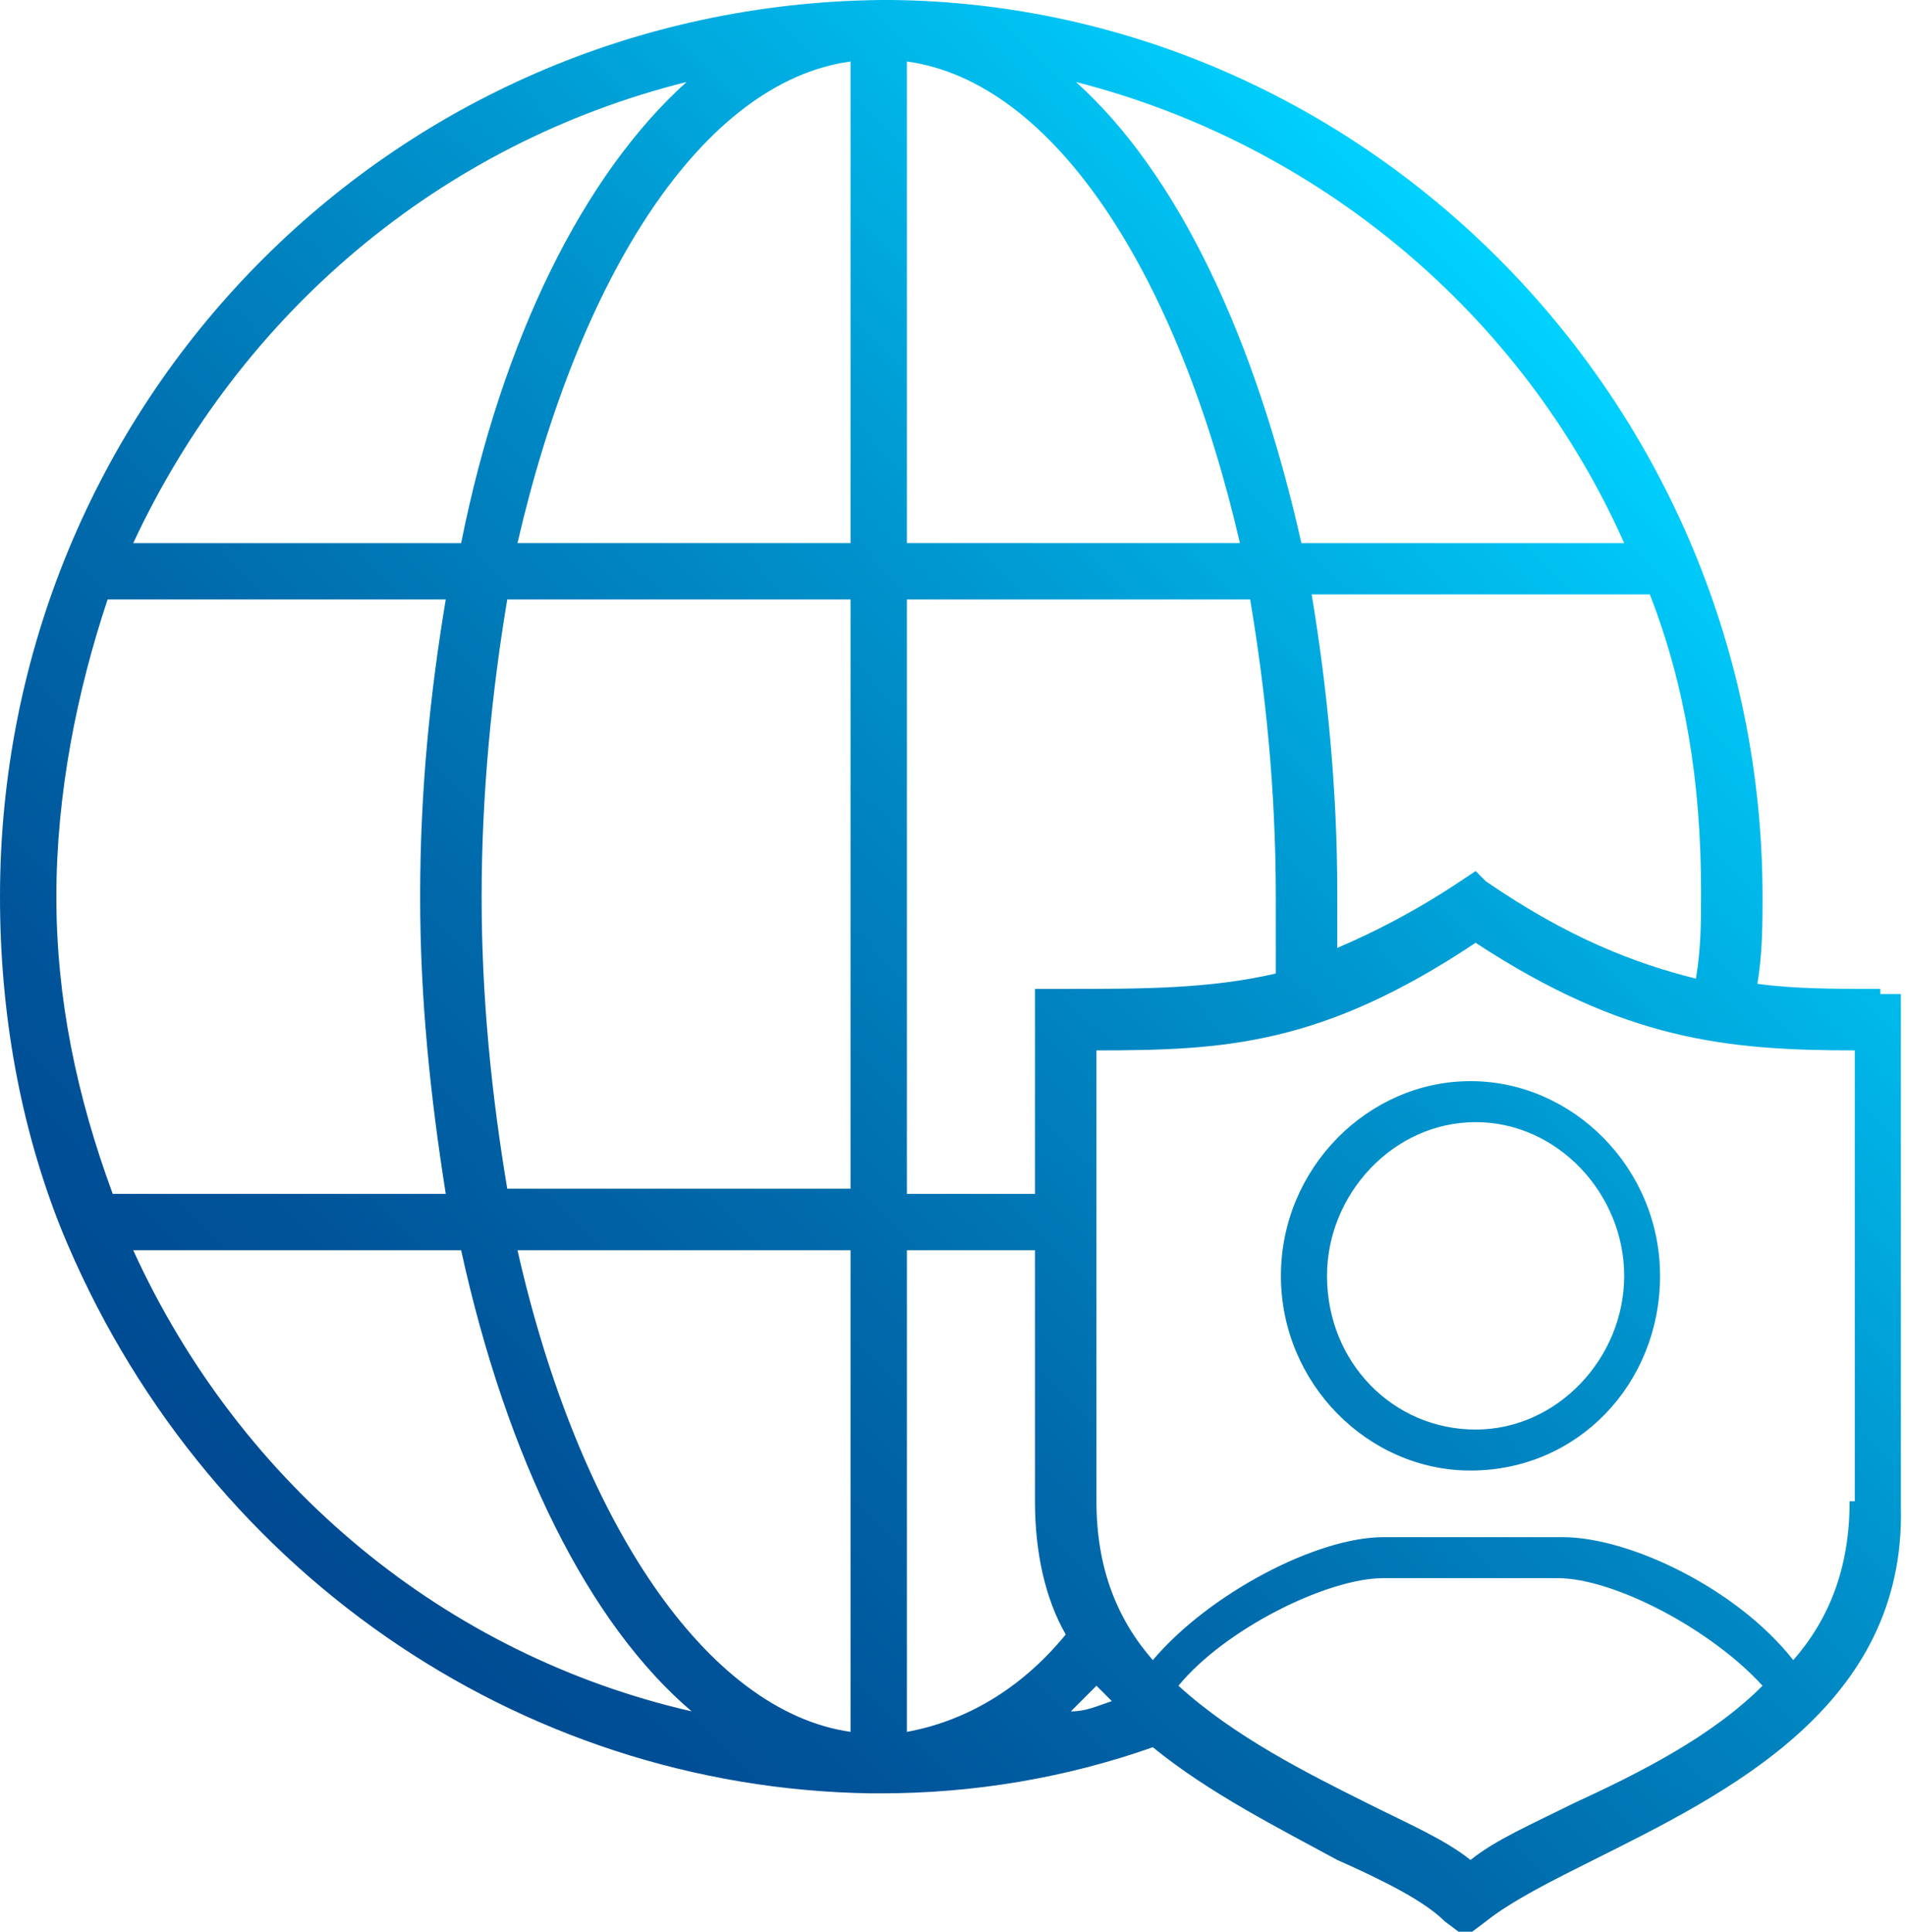
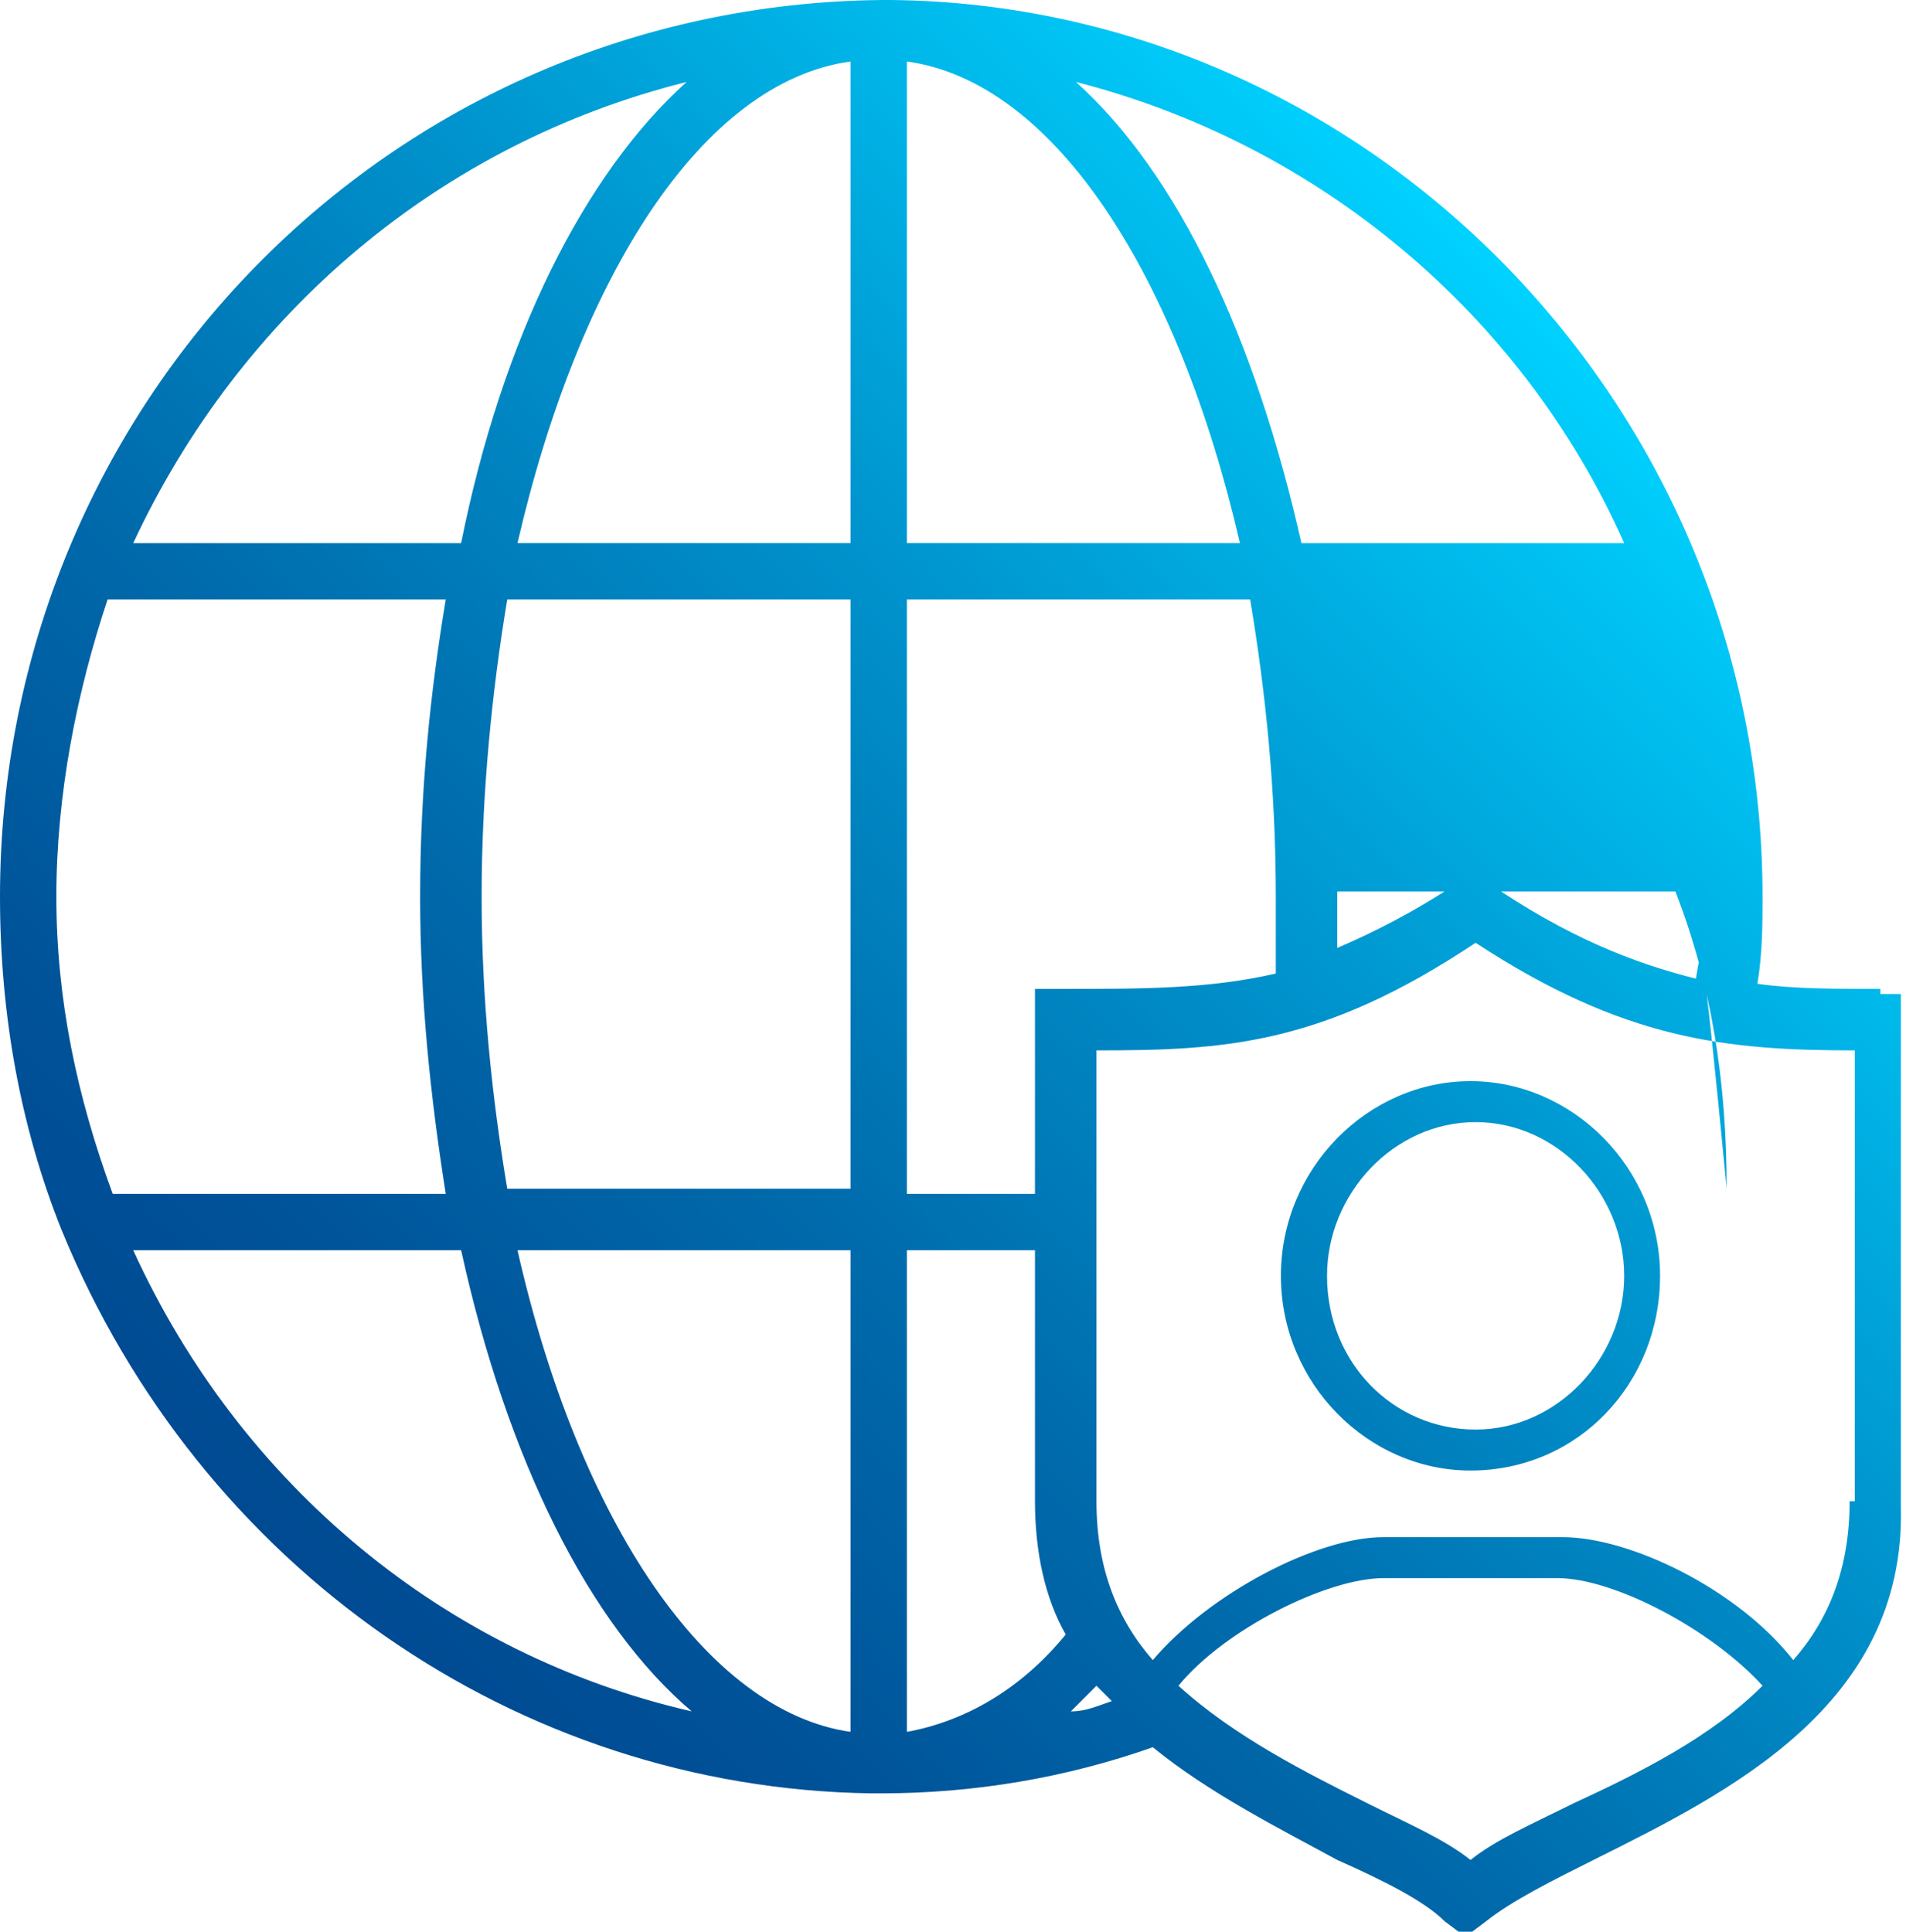
<svg xmlns="http://www.w3.org/2000/svg" version="1.1" id="Layer_1" x="0px" y="0px" viewBox="0 0 37.2 37.7" style="enable-background:new 0 0 37.2 37.7;" xml:space="preserve">
  <style type="text/css">
	.st0{fill:url(#SVGID_1_);}
</style>
  <linearGradient id="SVGID_1_" gradientUnits="userSpaceOnUse" x1="7.371" y1="32.211" x2="31.876" y2="7.706">
    <stop offset="0" style="stop-color:#004A92" />
    <stop offset="0.135" style="stop-color:#005399" />
    <stop offset="0.353" style="stop-color:#006BAC" />
    <stop offset="0.628" style="stop-color:#0092CC" />
    <stop offset="0.947" style="stop-color:#00C8F7" />
    <stop offset="1" style="stop-color:#00D2FF" />
  </linearGradient>
-   <path class="st0" d="M36.7,19.3c-0.9,0-1.7,0-2.4-0.1c0.1-0.6,0.1-1.2,0.1-1.7c0-9.6-7.7-17.4-17-17.5l-0.1,0l-0.1,0c0,0,0,0,0,0  l0,0c0,0,0,0,0,0C7.6,0.1,0,7.9,0,17.5c0,2.3,0.4,4.5,1.2,6.5C3.9,30.6,10.1,34.9,17,35l0.1,0l0.1,0c0,0,0,0,0,0l0,0c0,0,0,0,0,0  c1.8,0,3.6-0.3,5.3-0.9c1.1,0.9,2.5,1.6,3.6,2.2c0.9,0.4,1.7,0.8,2.1,1.2l0.4,0.3l0.4-0.3c0.5-0.4,1.3-0.8,2.1-1.2  c2.6-1.3,6.1-3,6-6.9v-10H36.7z M33.1,19.1c-1.2-0.3-2.5-0.8-4.1-1.9L28.8,17l-0.3,0.2c-0.9,0.6-1.7,1-2.4,1.3c0-0.3,0-0.7,0-1.1  c0-2-0.2-4-0.5-5.8h6.6c0.7,1.8,1,3.7,1,5.8C33.2,18,33.2,18.5,33.1,19.1z M9.4,17.5c0-2,0.2-4,0.5-5.8h6.7v11.5H9.9  C9.6,21.4,9.4,19.5,9.4,17.5z M17.7,1.2c2.9,0.4,5.3,4.2,6.5,9.4h-6.5V1.2z M16.6,1.2v9.4h-6.5C11.3,5.4,13.7,1.6,16.6,1.2z   M16.6,24.4v9.4c-2.8-0.4-5.3-4.1-6.5-9.4H16.6z M17.7,33.8v-9.4h2.5v4.9c0,1,0.2,1.9,0.6,2.6C19.9,33,18.8,33.6,17.7,33.8z   M20.8,19.3h-0.6v4h-2.5V11.7h6.7c0.3,1.8,0.5,3.7,0.5,5.8c0,0.5,0,1,0,1.5C23.6,19.3,22.3,19.3,20.8,19.3z M31.7,10.6h-6.3  c-0.9-4-2.4-7.2-4.4-9C25.7,2.8,29.7,6.1,31.7,10.6z M13.4,1.6c-2,1.8-3.6,5-4.4,9H2.6C4.7,6.1,8.6,2.8,13.4,1.6z M1.1,17.5  c0-2,0.4-4,1-5.8h6.6c-0.3,1.8-0.5,3.7-0.5,5.8c0,2,0.2,3.9,0.5,5.8H2.2C1.5,21.4,1.1,19.5,1.1,17.5z M2.6,24.4H9  c0.9,4.1,2.5,7.3,4.5,9C8.7,32.3,4.7,29,2.6,24.4z M21.4,32.9c0.1,0.1,0.2,0.2,0.3,0.3c-0.3,0.1-0.5,0.2-0.8,0.2  C21.1,33.2,21.3,33,21.4,32.9z M30.7,35.2c-0.8,0.4-1.5,0.7-2,1.1c-0.5-0.4-1.2-0.7-2-1.1c-1.2-0.6-2.6-1.3-3.7-2.3  c0.9-1.1,2.9-2.1,4-2.1h3.4c1.1,0,3,1,4,2.1C33.4,33.9,32,34.6,30.7,35.2z M36.1,29.3c0,1.3-0.4,2.3-1.1,3.1  C33.9,31,31.8,30,30.5,30H27c-1.3,0-3.4,1.1-4.5,2.4c-0.7-0.8-1.1-1.8-1.1-3.1v-8.8c2.5,0,4.4-0.1,7.4-2.1c2.9,1.9,4.9,2.1,7.4,2.1  V29.3z M25,24.9c0,2.1,1.7,3.8,3.7,3.8c2.1,0,3.7-1.7,3.7-3.8c0-2.1-1.7-3.8-3.7-3.8C26.7,21.1,25,22.8,25,24.9z M31.7,24.9  c0,1.6-1.3,3-2.9,3s-2.9-1.3-2.9-3c0-1.6,1.3-3,2.9-3S31.7,23.3,31.7,24.9z" />
+   <path class="st0" d="M36.7,19.3c-0.9,0-1.7,0-2.4-0.1c0.1-0.6,0.1-1.2,0.1-1.7c0-9.6-7.7-17.4-17-17.5l-0.1,0l-0.1,0c0,0,0,0,0,0  l0,0c0,0,0,0,0,0C7.6,0.1,0,7.9,0,17.5c0,2.3,0.4,4.5,1.2,6.5C3.9,30.6,10.1,34.9,17,35l0.1,0l0.1,0c0,0,0,0,0,0l0,0c0,0,0,0,0,0  c1.8,0,3.6-0.3,5.3-0.9c1.1,0.9,2.5,1.6,3.6,2.2c0.9,0.4,1.7,0.8,2.1,1.2l0.4,0.3l0.4-0.3c0.5-0.4,1.3-0.8,2.1-1.2  c2.6-1.3,6.1-3,6-6.9v-10H36.7z M33.1,19.1c-1.2-0.3-2.5-0.8-4.1-1.9L28.8,17l-0.3,0.2c-0.9,0.6-1.7,1-2.4,1.3c0-0.3,0-0.7,0-1.1  h6.6c0.7,1.8,1,3.7,1,5.8C33.2,18,33.2,18.5,33.1,19.1z M9.4,17.5c0-2,0.2-4,0.5-5.8h6.7v11.5H9.9  C9.6,21.4,9.4,19.5,9.4,17.5z M17.7,1.2c2.9,0.4,5.3,4.2,6.5,9.4h-6.5V1.2z M16.6,1.2v9.4h-6.5C11.3,5.4,13.7,1.6,16.6,1.2z   M16.6,24.4v9.4c-2.8-0.4-5.3-4.1-6.5-9.4H16.6z M17.7,33.8v-9.4h2.5v4.9c0,1,0.2,1.9,0.6,2.6C19.9,33,18.8,33.6,17.7,33.8z   M20.8,19.3h-0.6v4h-2.5V11.7h6.7c0.3,1.8,0.5,3.7,0.5,5.8c0,0.5,0,1,0,1.5C23.6,19.3,22.3,19.3,20.8,19.3z M31.7,10.6h-6.3  c-0.9-4-2.4-7.2-4.4-9C25.7,2.8,29.7,6.1,31.7,10.6z M13.4,1.6c-2,1.8-3.6,5-4.4,9H2.6C4.7,6.1,8.6,2.8,13.4,1.6z M1.1,17.5  c0-2,0.4-4,1-5.8h6.6c-0.3,1.8-0.5,3.7-0.5,5.8c0,2,0.2,3.9,0.5,5.8H2.2C1.5,21.4,1.1,19.5,1.1,17.5z M2.6,24.4H9  c0.9,4.1,2.5,7.3,4.5,9C8.7,32.3,4.7,29,2.6,24.4z M21.4,32.9c0.1,0.1,0.2,0.2,0.3,0.3c-0.3,0.1-0.5,0.2-0.8,0.2  C21.1,33.2,21.3,33,21.4,32.9z M30.7,35.2c-0.8,0.4-1.5,0.7-2,1.1c-0.5-0.4-1.2-0.7-2-1.1c-1.2-0.6-2.6-1.3-3.7-2.3  c0.9-1.1,2.9-2.1,4-2.1h3.4c1.1,0,3,1,4,2.1C33.4,33.9,32,34.6,30.7,35.2z M36.1,29.3c0,1.3-0.4,2.3-1.1,3.1  C33.9,31,31.8,30,30.5,30H27c-1.3,0-3.4,1.1-4.5,2.4c-0.7-0.8-1.1-1.8-1.1-3.1v-8.8c2.5,0,4.4-0.1,7.4-2.1c2.9,1.9,4.9,2.1,7.4,2.1  V29.3z M25,24.9c0,2.1,1.7,3.8,3.7,3.8c2.1,0,3.7-1.7,3.7-3.8c0-2.1-1.7-3.8-3.7-3.8C26.7,21.1,25,22.8,25,24.9z M31.7,24.9  c0,1.6-1.3,3-2.9,3s-2.9-1.3-2.9-3c0-1.6,1.3-3,2.9-3S31.7,23.3,31.7,24.9z" />
</svg>